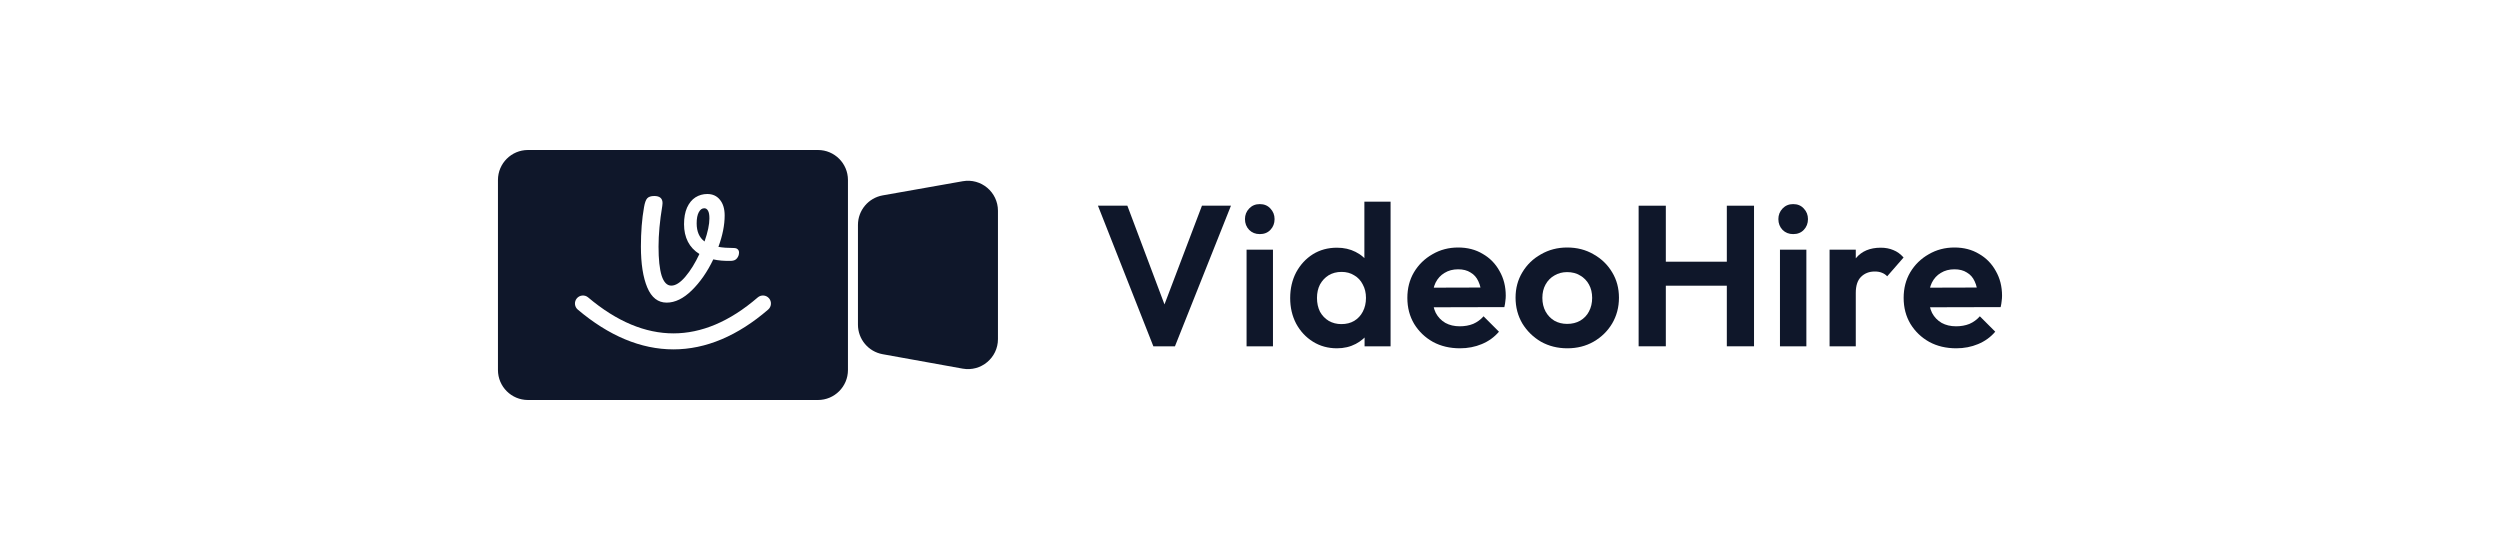
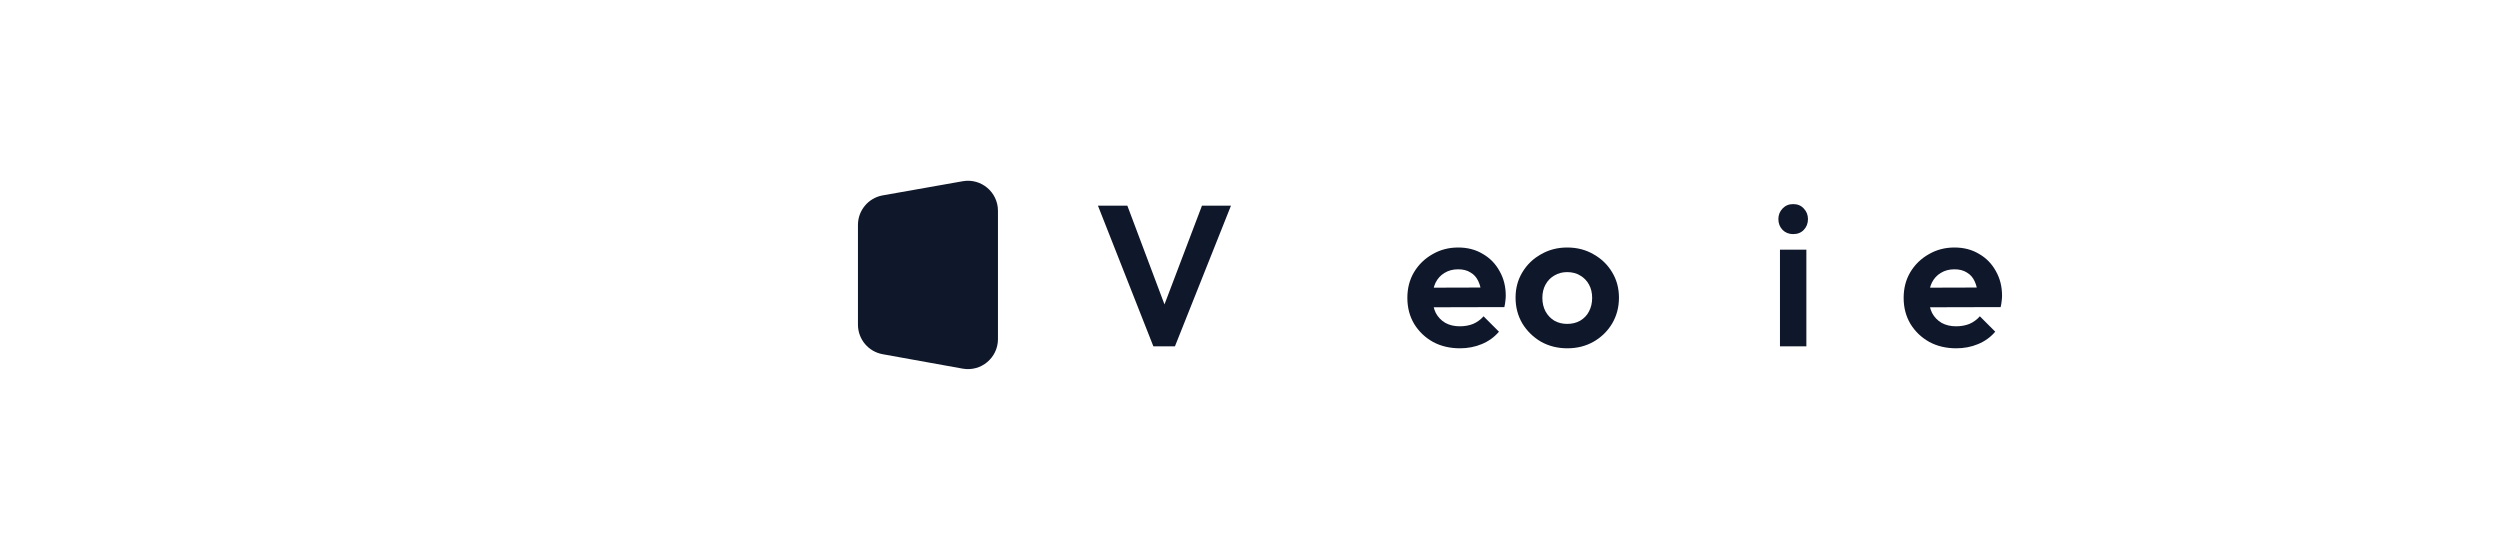
<svg xmlns="http://www.w3.org/2000/svg" width="5000" height="1100" viewBox="0 0 5000 1100" fill="none">
-   <path fill-rule="evenodd" clip-rule="evenodd" d="M995.908 360C995.908 326.863 1022.77 300 1055.91 300H1635.91C1669.05 300 1695.91 326.863 1695.91 360V740C1695.91 773.137 1669.05 800 1635.91 800H1055.91C1022.77 800 995.908 773.137 995.908 740V360ZM1153.69 596.672C1159.39 589.923 1169.49 589.076 1176.24 594.78C1233.93 643.539 1291.15 666.75 1346.85 666.75C1402.51 666.75 1459.07 643.564 1515.45 594.889C1522.14 589.114 1532.25 589.856 1538.02 596.545C1543.79 603.234 1543.05 613.337 1536.36 619.111C1475.75 671.436 1412.05 698.75 1346.85 698.75C1281.67 698.75 1217.39 671.461 1155.58 619.22C1148.83 613.516 1147.98 603.421 1153.69 596.672ZM1475.32 498.5C1473.65 496.833 1470.9 496 1467.07 496C1455.74 496 1445.65 495.25 1436.82 493.75C1445.15 471.083 1449.32 450.167 1449.32 431C1449.32 417.667 1446.15 407.167 1439.82 399.5C1433.65 391.833 1425.24 388 1414.57 388C1405.9 388 1397.99 390.25 1390.82 394.75C1383.82 399.25 1378.24 406.083 1374.07 415.25C1370.07 424.25 1368.07 435.333 1368.07 448.5C1368.07 461.667 1370.65 473.333 1375.82 483.5C1380.99 493.5 1388.65 501.667 1398.82 508C1390.32 526.167 1380.99 541.25 1370.82 553.25C1360.65 565.25 1351.24 571.25 1342.57 571.25C1334.07 571.25 1327.65 564.667 1323.32 551.5C1319.15 538.167 1317.07 518.75 1317.07 493.25C1317.07 468.917 1319.57 441.75 1324.57 411.75C1324.9 409.083 1325.07 407.25 1325.07 406.25C1325.07 396.75 1319.57 392 1308.57 392C1301.9 392 1297.15 393.583 1294.32 396.75C1291.65 399.75 1289.57 405.583 1288.07 414.25C1283.9 437.583 1281.82 463.917 1281.82 493.25C1281.82 527.583 1286.07 554.833 1294.57 575C1303.07 595.167 1315.99 605.25 1333.32 605.25C1350.15 605.25 1366.9 597.083 1383.57 580.75C1400.4 564.25 1414.74 543.583 1426.57 518.75C1436.9 521.083 1448.74 522.083 1462.07 521.75C1467.57 521.583 1471.57 519.833 1474.07 516.5C1476.74 513.167 1478.07 509.333 1478.07 505C1478.07 502.333 1477.15 500.167 1475.32 498.5ZM1409.07 483C1398.57 475.167 1393.32 463.083 1393.32 446.75C1393.32 437.083 1394.74 429.667 1397.57 424.5C1400.4 419.167 1404.07 416.5 1408.57 416.5C1411.74 416.5 1414.24 418.167 1416.07 421.5C1417.9 424.667 1418.82 429.75 1418.82 436.75C1418.82 448.917 1415.57 464.333 1409.07 483Z" fill="#0F172A" />
  <path d="M1715.91 449.823C1715.91 420.716 1736.8 395.807 1765.46 390.739L1925.46 362.454C1962.21 355.958 1995.91 384.222 1995.91 421.538V678.211C1995.91 715.61 1962.06 743.896 1925.26 737.258L1765.26 708.401C1736.69 703.248 1715.91 678.383 1715.91 649.353V449.823Z" fill="#0F172A" />
  <path d="M3912.49 696.6C3892.23 696.6 3874.23 692.333 3858.49 683.8C3842.76 675 3830.23 663 3820.89 647.8C3811.83 632.6 3807.29 615.267 3807.29 595.8C3807.29 576.6 3811.69 559.533 3820.49 544.6C3829.56 529.4 3841.83 517.4 3857.29 508.6C3872.76 499.533 3889.96 495 3908.89 495C3927.56 495 3943.96 499.267 3958.09 507.8C3972.49 516.067 3983.69 527.533 3991.69 542.2C3999.96 556.6 4004.09 573 4004.09 591.4C4004.09 594.867 4003.83 598.467 4003.29 602.2C4003.03 605.667 4002.36 609.667 4001.29 614.2L3838.89 614.6V575.4L3976.89 575L3955.69 591.4C3955.16 579.933 3953.03 570.333 3949.29 562.6C3945.83 554.867 3940.63 549 3933.69 545C3927.03 540.733 3918.76 538.6 3908.89 538.6C3898.49 538.6 3889.43 541 3881.69 545.8C3873.96 550.333 3867.96 556.867 3863.69 565.4C3859.69 573.667 3857.69 583.533 3857.69 595C3857.69 606.733 3859.83 617 3864.09 625.8C3868.63 634.333 3875.03 641 3883.29 645.8C3891.56 650.333 3901.16 652.6 3912.09 652.6C3921.96 652.6 3930.89 651 3938.89 647.8C3946.89 644.333 3953.83 639.267 3959.69 632.6L3990.49 663.4C3981.16 674.333 3969.69 682.6 3956.09 688.2C3942.76 693.8 3928.23 696.6 3912.49 696.6Z" fill="#0F172A" />
-   <path d="M3659.16 692.6V499.4H3711.56V692.6H3659.16ZM3711.56 585.8L3691.16 572.2C3693.56 548.467 3700.49 529.8 3711.96 516.2C3723.42 502.334 3739.96 495.4 3761.56 495.4C3770.89 495.4 3779.29 497 3786.76 500.2C3794.22 503.134 3801.02 508.067 3807.16 515L3774.36 552.6C3771.42 549.4 3767.82 547 3763.56 545.4C3759.56 543.8 3754.89 543 3749.56 543C3738.36 543 3729.16 546.6 3721.96 553.8C3715.02 560.734 3711.56 571.4 3711.56 585.8Z" fill="#0F172A" />
  <path d="M3559.94 692.6V499.4H3612.74V692.6H3559.94ZM3586.34 468.2C3577.8 468.2 3570.74 465.4 3565.14 459.8C3559.54 453.934 3556.74 446.734 3556.74 438.2C3556.74 429.934 3559.54 422.867 3565.14 417C3570.74 411.134 3577.8 408.2 3586.34 408.2C3595.14 408.2 3602.2 411.134 3607.54 417C3613.14 422.867 3615.94 429.934 3615.94 438.2C3615.94 446.734 3613.14 453.934 3607.54 459.8C3602.2 465.4 3595.14 468.2 3586.34 468.2Z" fill="#0F172A" />
-   <path d="M3277.25 692.6V411.4H3331.65V692.6H3277.25ZM3453.65 692.6V411.4H3508.05V692.6H3453.65ZM3311.65 571.4V523.4H3468.85V571.4H3311.65Z" fill="#0F172A" />
  <path d="M3134.72 696.6C3115.25 696.6 3097.65 692.2 3081.92 683.4C3066.45 674.333 3054.05 662.2 3044.72 647C3035.65 631.533 3031.12 614.333 3031.12 595.4C3031.12 576.467 3035.65 559.533 3044.72 544.6C3053.79 529.4 3066.19 517.4 3081.92 508.6C3097.65 499.533 3115.12 495 3134.32 495C3154.05 495 3171.65 499.533 3187.12 508.6C3202.85 517.4 3215.25 529.4 3224.32 544.6C3233.39 559.533 3237.92 576.467 3237.92 595.4C3237.92 614.333 3233.39 631.533 3224.32 647C3215.25 662.2 3202.85 674.333 3187.12 683.4C3171.65 692.2 3154.19 696.6 3134.72 696.6ZM3134.32 647.8C3144.19 647.8 3152.85 645.667 3160.32 641.4C3168.05 636.867 3173.92 630.733 3177.92 623C3182.19 615 3184.32 605.933 3184.32 595.8C3184.32 585.667 3182.19 576.733 3177.92 569C3173.65 561.267 3167.79 555.267 3160.32 551C3152.85 546.467 3144.19 544.2 3134.32 544.2C3124.72 544.2 3116.19 546.467 3108.72 551C3101.25 555.267 3095.39 561.267 3091.12 569C3086.85 576.733 3084.72 585.667 3084.72 595.8C3084.72 605.933 3086.85 615 3091.12 623C3095.39 630.733 3101.25 636.867 3108.72 641.4C3116.19 645.667 3124.72 647.8 3134.32 647.8Z" fill="#0F172A" />
  <path d="M2919.91 696.6C2899.65 696.6 2881.65 692.333 2865.91 683.8C2850.18 675 2837.65 663 2828.31 647.8C2819.25 632.6 2814.71 615.267 2814.71 595.8C2814.71 576.6 2819.11 559.533 2827.91 544.6C2836.98 529.4 2849.25 517.4 2864.71 508.6C2880.18 499.533 2897.38 495 2916.31 495C2934.98 495 2951.38 499.267 2965.51 507.8C2979.91 516.067 2991.11 527.533 2999.11 542.2C3007.38 556.6 3011.51 573 3011.51 591.4C3011.51 594.867 3011.25 598.467 3010.71 602.2C3010.45 605.667 3009.78 609.667 3008.71 614.2L2846.31 614.6V575.4L2984.31 575L2963.11 591.4C2962.58 579.933 2960.45 570.333 2956.71 562.6C2953.25 554.867 2948.05 549 2941.11 545C2934.45 540.733 2926.18 538.6 2916.31 538.6C2905.91 538.6 2896.85 541 2889.11 545.8C2881.38 550.333 2875.38 556.867 2871.11 565.4C2867.11 573.667 2865.11 583.533 2865.11 595C2865.11 606.733 2867.25 617 2871.51 625.8C2876.05 634.333 2882.45 641 2890.71 645.8C2898.98 650.333 2908.58 652.6 2919.51 652.6C2929.38 652.6 2938.31 651 2946.31 647.8C2954.31 644.333 2961.25 639.267 2967.11 632.6L2997.91 663.4C2988.58 674.333 2977.11 682.6 2963.51 688.2C2950.18 693.8 2935.65 696.6 2919.91 696.6Z" fill="#0F172A" />
-   <path d="M2673.96 696.6C2656.09 696.6 2640.09 692.2 2625.96 683.4C2611.83 674.6 2600.63 662.6 2592.36 647.4C2584.36 632.2 2580.36 615.134 2580.36 596.2C2580.36 577 2584.36 559.8 2592.36 544.6C2600.63 529.4 2611.69 517.4 2625.56 508.6C2639.69 499.8 2655.83 495.4 2673.96 495.4C2687.83 495.4 2700.23 498.2 2711.16 503.8C2722.36 509.4 2731.29 517.267 2737.96 527.4C2744.89 537.267 2748.63 548.467 2749.16 561V629.8C2748.63 642.334 2745.03 653.667 2738.36 663.8C2731.69 673.934 2722.76 681.934 2711.56 687.8C2700.36 693.667 2687.83 696.6 2673.96 696.6ZM2682.76 648.2C2692.63 648.2 2701.16 646.067 2708.36 641.8C2715.83 637.267 2721.56 631.134 2725.56 623.4C2729.83 615.4 2731.96 606.2 2731.96 595.8C2731.96 585.667 2729.83 576.734 2725.56 569C2721.56 561 2715.83 554.867 2708.36 550.6C2701.16 546.067 2692.76 543.8 2683.16 543.8C2673.29 543.8 2664.63 546.067 2657.16 550.6C2649.96 555.134 2644.23 561.267 2639.96 569C2635.96 576.734 2633.96 585.667 2633.96 595.8C2633.96 606.2 2635.96 615.4 2639.96 623.4C2644.23 631.134 2650.09 637.267 2657.56 641.8C2665.03 646.067 2673.43 648.2 2682.76 648.2ZM2781.16 692.6H2729.16V640.6L2737.56 593.4L2728.76 547V403.4H2781.16V692.6Z" fill="#0F172A" />
-   <path d="M2493.14 692.6V499.4H2545.94V692.6H2493.14ZM2519.54 468.2C2511.01 468.2 2503.94 465.4 2498.34 459.8C2492.74 453.934 2489.94 446.734 2489.94 438.2C2489.94 429.934 2492.74 422.867 2498.34 417C2503.94 411.134 2511.01 408.2 2519.54 408.2C2528.34 408.2 2535.41 411.134 2540.74 417C2546.34 422.867 2549.14 429.934 2549.14 438.2C2549.14 446.734 2546.34 453.934 2540.74 459.8C2535.41 465.4 2528.34 468.2 2519.54 468.2Z" fill="#0F172A" />
  <path d="M2306.71 692.6L2195.91 411.4H2254.71L2340.31 639H2317.51L2403.91 411.4H2461.91L2349.91 692.6H2306.71Z" fill="#0F172A" />
</svg>